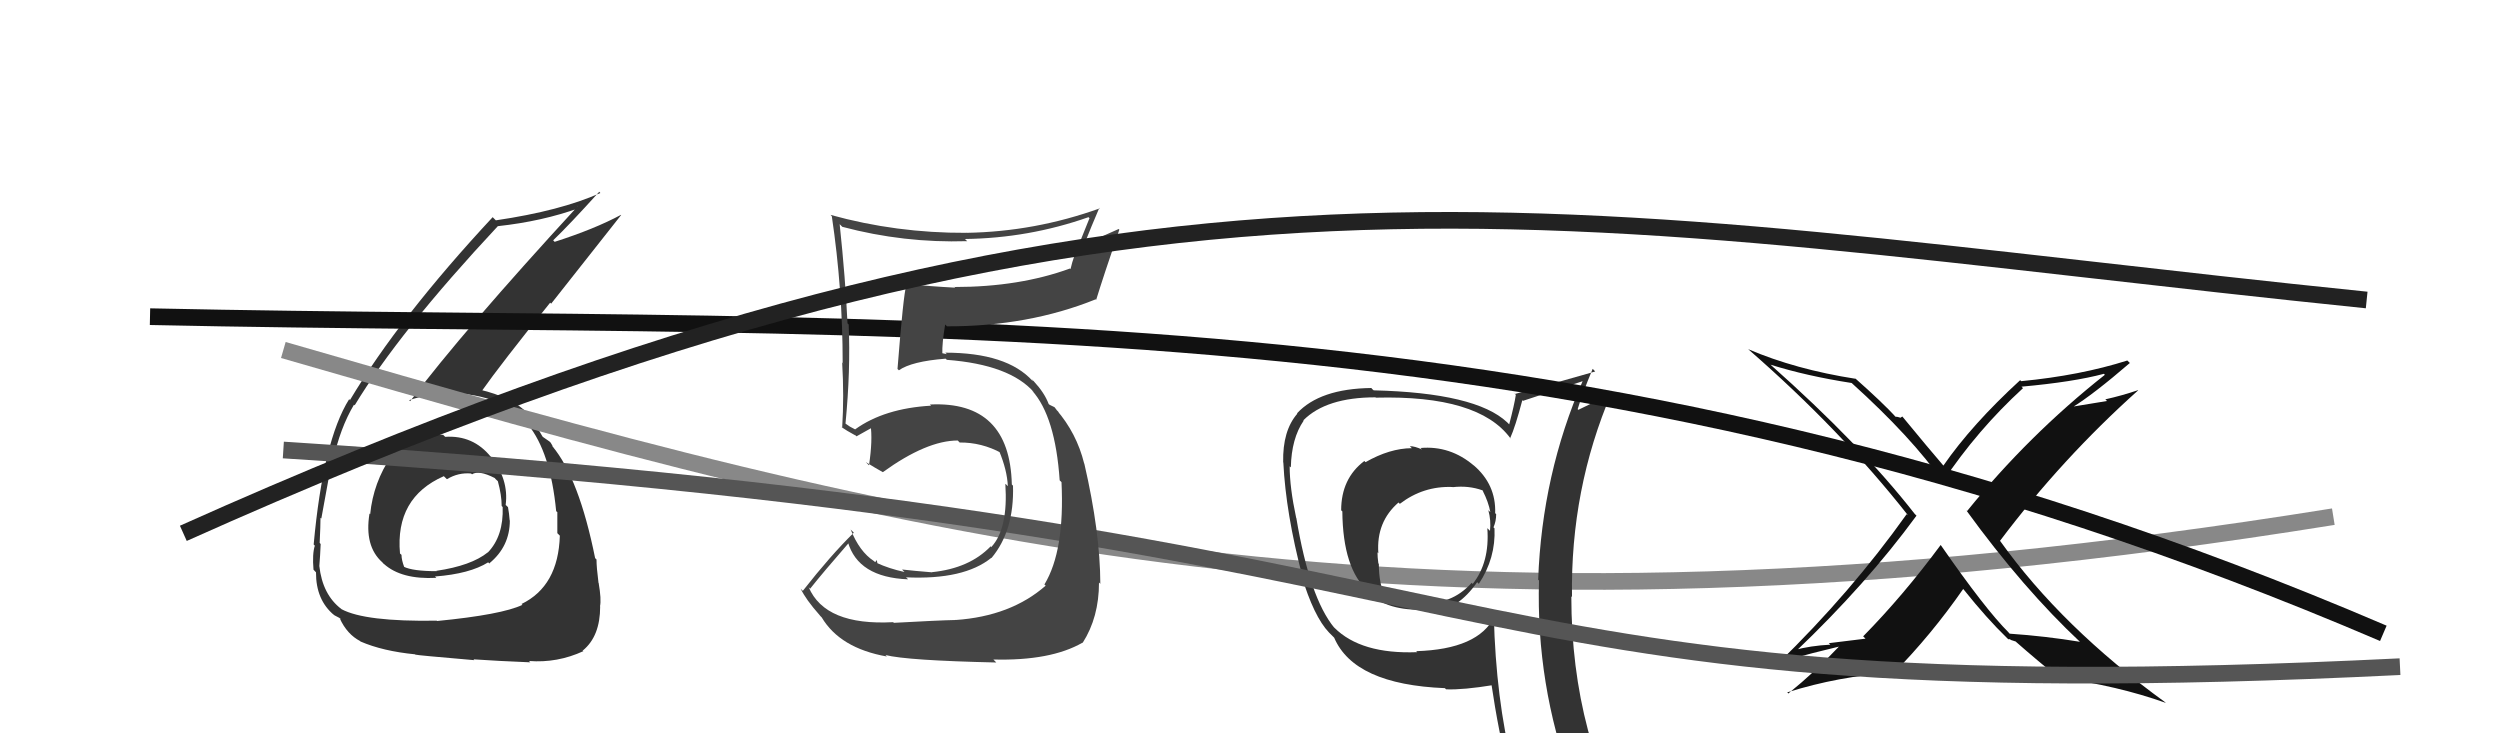
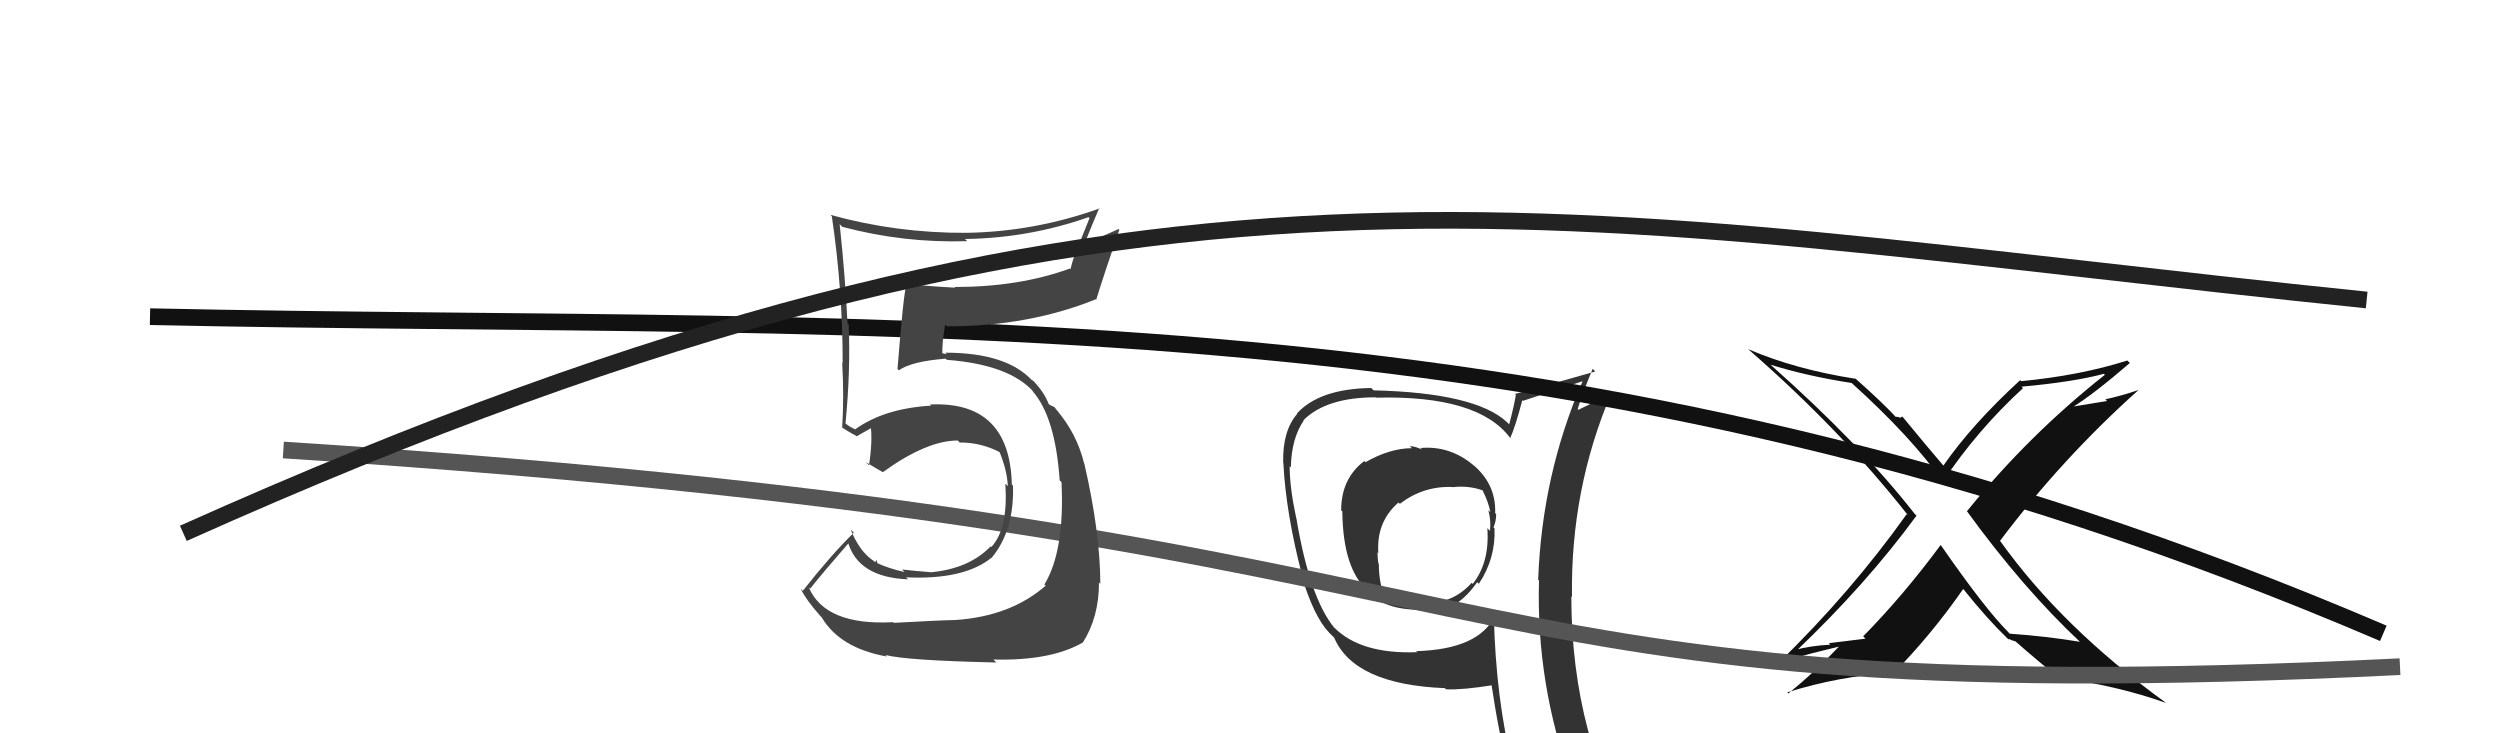
<svg xmlns="http://www.w3.org/2000/svg" width="150" height="44" viewBox="0,0,150,44">
-   <path fill="#333" d="M26.52 26.02L26.59 26.09L26.59 26.09Q24.74 25.95 23.50 27.38L23.60 27.48L23.48 27.36Q22.40 28.95 22.21 30.85L22.07 30.71L22.17 30.81Q21.85 32.77 22.94 33.74L23.04 33.85L23.04 33.84Q24.09 34.78 26.18 34.67L26.16 34.65L26.10 34.59Q28.19 34.43 29.29 33.74L29.40 33.85L29.36 33.80Q30.59 32.79 30.59 31.23L30.52 31.16L30.58 31.22Q30.55 30.81 30.48 30.43L30.40 30.35L30.34 30.30Q30.54 28.75 29.44 27.39L29.38 27.34L29.45 27.41Q28.39 26.10 26.71 26.21ZM26.20 37.24L26.27 37.31L26.20 37.24Q21.90 37.31 20.49 36.55L20.49 36.55L20.48 36.54Q19.35 35.68 19.16 33.96L19.16 33.96L19.16 33.96Q19.21 33.36 19.24 32.64L19.15 32.54L19.18 32.58Q19.23 31.52 19.23 31.07L19.28 31.11L19.28 31.11Q19.78 28.31 19.94 27.62L20.00 27.68L19.98 27.66Q20.40 25.69 21.24 24.28L21.22 24.26L21.28 24.32Q23.93 19.93 29.87 13.57L29.87 13.57L29.87 13.57Q32.54 13.28 34.75 12.48L34.60 12.33L34.66 12.38Q27.80 19.84 24.61 24.07L24.70 24.16L24.55 24.01Q25.66 23.63 26.95 23.63L26.86 23.54L26.90 23.58Q30.27 23.64 31.80 25.58L31.84 25.63L31.67 25.46Q33.03 27.13 33.37 30.67L33.44 30.73L33.44 30.73Q33.44 31.38 33.44 31.99L33.52 32.07L33.59 32.14Q33.50 35.17 31.29 36.24L31.38 36.32L31.35 36.29Q30.11 36.88 26.23 37.26ZM28.53 39.68L28.49 39.64L28.41 39.56Q29.85 39.66 31.82 39.74L31.77 39.69L31.74 39.66Q33.44 39.79 35.00 39.07L34.86 38.93L34.97 39.03Q36.01 38.18 36.01 36.39L35.96 36.33L36.00 36.38Q36.09 35.97 35.92 34.98L35.97 35.04L35.91 34.97Q35.79 34.03 35.79 33.57L35.69 33.47L35.71 33.50Q34.74 28.68 33.14 26.77L33.25 26.89L33.14 26.78Q33.19 26.79 33.04 26.56L32.97 26.49L32.71 26.31L32.58 26.22L32.55 26.19Q32.37 25.86 31.77 24.91L31.70 24.84L31.67 24.81Q30.73 23.83 28.75 23.37L28.81 23.44L28.88 23.50Q30.04 21.85 33.01 18.16L33.07 18.22L37.27 12.90L37.26 12.89Q35.68 13.74 33.28 14.51L33.32 14.55L33.19 14.42Q34.16 13.49 35.95 11.51L35.92 11.47L36.02 11.58Q33.63 12.65 29.75 13.22L29.59 13.06L29.56 13.03Q23.96 19.05 21.00 24.00L21.06 24.07L20.95 23.95Q19.39 26.43 18.82 32.67L18.82 32.67L18.89 32.74Q18.73 33.23 18.81 34.18L18.96 34.34L18.96 34.34Q18.95 36.00 20.05 36.91L19.99 36.85L20.07 36.92Q20.48 37.12 20.45 37.15L20.45 37.16L20.38 37.09Q20.82 38.06 21.62 38.47L21.57 38.43L21.63 38.49Q22.97 39.07 24.91 39.26L24.98 39.33L24.94 39.28Q24.96 39.31 28.46 39.61ZM28.26 28.41L28.30 28.44L28.32 28.46Q28.72 28.19 29.68 28.68L29.74 28.75L29.87 28.87Q30.10 29.71 30.10 30.36L30.09 30.35L30.16 30.42Q30.22 32.16 29.27 33.15L29.45 33.33L29.27 33.14Q28.28 33.94 26.18 34.25L26.22 34.28L26.20 34.27Q24.76 34.27 24.22 34.00L24.26 34.04L24.26 34.04Q24.09 33.60 24.09 33.29L24.01 33.22L24.00 33.21Q23.70 29.86 26.63 28.57L26.80 28.74L26.82 28.75Q27.50 28.34 28.27 28.41Z" />
-   <path d="M17 21 C55 32,84 40,140 31" stroke="#888" fill="none" />
  <path fill="#333" d="M85.22 26.87L85.13 26.78L85.32 26.97Q84.89 26.77 84.59 26.77L84.65 26.83L84.71 26.89Q83.38 26.90 81.93 27.73L81.89 27.69L81.86 27.66Q80.47 28.71 80.47 30.62L80.56 30.70L80.54 30.68Q80.57 34.14 82.09 35.47L82.14 35.52L82.08 35.46Q82.98 36.59 85.26 36.59L85.39 36.71L85.22 36.54Q85.63 36.72 85.93 36.72L85.82 36.61L85.95 36.73Q87.49 36.57 88.63 34.93L88.69 34.99L88.73 35.03Q89.75 33.49 89.67 31.70L89.75 31.78L89.61 31.64Q89.77 31.27 89.77 30.85L89.73 30.81L89.71 30.79Q89.77 29.06 88.40 27.90L88.44 27.94L88.44 27.94Q87.01 26.72 85.22 26.88ZM89.65 36.97L89.74 37.06L89.67 36.99Q88.70 38.96 84.97 39.07L85.02 39.12L85.03 39.13Q81.66 39.26 80.06 37.66L79.89 37.49L80.06 37.67Q78.58 35.87 77.78 31.08L77.73 31.03L77.77 31.07Q77.38 29.24 77.38 27.98L77.47 28.06L77.45 28.04Q77.49 26.30 78.22 25.24L78.08 25.10L78.20 25.22Q79.57 23.84 82.54 23.84L82.48 23.79L82.55 23.86Q88.71 23.70 90.62 26.29L90.68 26.35L90.61 26.29Q90.92 25.61 91.34 24.01L91.31 23.98L91.38 24.05Q92.55 23.66 94.99 22.86L95.00 22.87L94.97 22.84Q92.52 28.46 92.29 34.78L92.41 34.90L92.34 34.83Q92.16 41.04 94.29 46.87L94.33 46.91L94.30 46.88Q92.49 46.17 90.70 45.90L90.65 45.86L90.75 45.95Q89.75 41.91 89.63 36.96ZM90.52 46.29L90.51 46.28L90.57 46.35Q91.19 46.40 92.60 46.70L92.60 46.70L92.69 46.79Q92.81 47.40 93.38 48.81L93.47 48.90L93.48 48.91Q96.08 49.65 98.36 50.94L98.21 50.79L98.28 50.85Q94.28 44.31 94.28 35.78L94.16 35.65L94.32 35.82Q94.22 29.36 96.69 23.57L96.75 23.63L96.66 23.54Q96.07 23.94 94.70 24.59L94.70 24.59L94.66 24.55Q94.91 23.69 95.56 22.13L95.65 22.22L95.71 22.29Q94.09 22.76 90.89 23.64L90.82 23.56L90.95 23.69Q90.86 24.29 90.55 25.47L90.57 25.48L90.43 25.34Q88.55 23.57 82.42 23.42L82.34 23.35L82.28 23.28Q79.19 23.32 77.82 24.80L77.81 24.79L77.84 24.82Q76.95 25.84 76.99 27.74L76.99 27.74L77.00 27.75Q77.15 30.80 78.14 34.57L78.16 34.58L78.08 34.50Q78.83 37.00 79.74 37.95L79.66 37.87L80.00 38.21L80.05 38.26Q81.25 41.07 86.70 41.29L86.74 41.34L86.77 41.36Q87.79 41.40 89.62 41.10L89.57 41.05L89.47 40.95Q89.92 44.02 90.53 46.30ZM87.14 29.21L87.06 29.13L87.16 29.23Q88.11 29.12 88.95 29.42L89.03 29.51L88.96 29.44Q89.31 30.12 89.42 30.73L89.34 30.65L89.30 30.61Q89.47 31.24 89.40 31.85L89.24 31.69L89.24 31.70Q89.39 33.74 88.36 35.04L88.36 35.03L88.30 34.97Q87.07 36.34 85.21 36.15L85.29 36.23L85.27 36.21Q83.90 36.14 82.95 35.72L82.99 35.75L83.13 35.89Q82.73 35.04 82.73 33.83L82.69 33.79L82.70 33.79Q82.65 33.44 82.65 33.14L82.75 33.23L82.70 33.18Q82.57 31.31 83.91 30.15L84.00 30.24L83.99 30.23Q85.40 29.15 87.15 29.22Z" />
  <path fill="#111" d="M124.83 38.54L124.82 38.52L124.81 38.51Q122.75 38.17 120.58 38.02L120.52 37.96L120.52 37.95Q119.12 36.56 116.45 32.71L116.41 32.67L116.44 32.70Q114.19 35.74 111.79 38.18L111.93 38.32L109.73 38.59L109.82 38.68Q108.63 38.74 107.64 39.01L107.71 39.08L107.73 39.10Q111.98 35.05 114.99 30.94L114.99 30.94L114.88 30.83Q111.64 26.68 106.23 21.88L106.20 21.85L106.23 21.88Q108.39 22.56 111.10 22.98L111.09 22.97L111.10 22.98Q114.70 26.23 116.60 28.94L116.51 28.85L116.57 28.90Q118.64 25.80 121.38 23.29L121.38 23.29L121.29 23.20Q124.40 22.92 126.23 22.43L126.23 22.42L126.29 22.49Q121.72 26.10 118.02 30.67L118.07 30.71L117.97 30.61Q121.38 35.31 124.84 38.55ZM127.81 21.79L127.75 21.74L127.64 21.63Q124.81 22.53 121.27 22.87L121.29 22.89L121.21 22.81Q118.31 25.47 116.60 27.94L116.75 28.09L116.65 27.99Q115.77 26.97 114.14 24.99L114.14 24.99L114.02 25.07L114.02 25.06Q113.84 25.00 113.72 25.00L113.62 24.89L113.79 25.06Q112.93 24.13 111.29 22.68L111.25 22.64L111.35 22.73Q107.74 22.17 104.89 20.95L104.93 21.00L104.89 20.95Q110.44 25.78 114.48 30.92L114.42 30.87L114.40 30.85Q111.08 35.52 106.66 39.83L106.57 39.73L106.69 39.85Q106.82 39.64 110.32 38.80L110.37 38.85L110.33 38.80Q108.94 40.28 107.30 41.61L107.21 41.51L107.24 41.54Q110.37 40.56 113.53 40.37L113.62 40.46L113.58 40.43Q115.89 38.08 117.79 35.34L117.80 35.35L117.82 35.37Q119.20 37.10 120.42 38.28L120.55 38.41L120.50 38.35Q120.58 38.33 120.66 38.40L120.66 38.40L120.94 38.49L120.96 38.51Q122.21 39.61 123.54 40.68L123.54 40.67L123.52 40.66Q127.05 41.14 129.94 42.17L129.89 42.11L129.93 42.15Q123.70 37.63 120.01 32.46L120.11 32.56L120.00 32.45Q123.73 27.50 128.29 23.42L128.32 23.45L128.28 23.41Q127.31 23.74 126.32 23.96L126.42 24.06L124.29 24.41L124.33 24.45Q125.62 23.65 127.79 21.78Z" />
  <path d="M9 19 C55 20,94 17,143 38" stroke="#111" fill="none" />
  <path d="M17 27 C95 32,83 43,144 40" stroke="#555" fill="none" />
  <path fill="#444" d="M53.55 37.29L53.67 37.41L53.59 37.33Q49.51 37.55 48.52 35.23L48.66 35.37L48.61 35.32Q49.37 34.36 50.93 32.57L50.98 32.63L50.87 32.51Q51.48 34.64 54.48 34.76L54.45 34.72L54.36 34.64Q57.84 34.80 59.48 33.47L59.51 33.50L59.49 33.48Q60.86 31.84 60.78 29.14L60.67 29.03L60.71 29.07Q60.59 24.04 55.80 24.27L55.88 24.36L55.87 24.34Q53.06 24.50 51.31 25.76L51.32 25.77L51.00 25.60L50.75 25.43L50.73 25.41Q51.04 22.21 50.92 19.47L50.88 19.43L50.85 19.40Q50.73 16.76 50.38 13.45L50.48 13.55L50.54 13.61Q54.22 14.59 58.03 14.47L57.93 14.37L57.89 14.34Q61.73 14.29 65.31 13.03L65.37 13.09L64.77 14.58L64.79 14.61Q64.42 15.31 64.23 16.15L64.20 16.11L64.20 16.11Q61.16 17.22 57.28 17.22L57.16 17.10L57.31 17.26Q55.79 17.18 54.30 17.03L54.25 16.97L54.38 17.11Q54.20 17.68 53.85 22.14L53.95 22.23L53.93 22.22Q54.69 21.68 56.74 21.52L56.82 21.60L56.81 21.59Q60.60 21.88 62.05 23.55L61.92 23.43L61.92 23.43Q63.32 24.98 63.58 28.82L63.68 28.92L63.69 28.93Q63.89 33.04 62.67 35.06L62.58 34.98L62.74 35.14Q60.65 36.97 57.34 37.20L57.31 37.16L57.35 37.20Q56.30 37.22 53.63 37.37ZM59.66 39.63L59.67 39.64L59.60 39.57Q63.04 39.66 64.95 38.56L65.04 38.65L64.96 38.57Q65.94 37.04 65.94 34.95L66.01 35.02L66.02 35.03Q66.01 31.93 65.06 27.82L65.15 27.91L65.05 27.81Q64.60 25.99 63.38 24.58L63.48 24.68L63.55 24.79L63.27 24.43L62.98 24.29L62.92 24.24Q62.67 23.57 62.03 22.88L61.89 22.74L61.98 22.87L61.95 22.85Q60.41 21.16 56.72 21.16L56.81 21.25L56.48 21.18L56.54 21.25Q56.52 20.57 56.71 19.47L56.86 19.62L56.82 19.58Q61.70 19.59 65.74 17.96L65.80 18.01L65.77 17.99Q66.20 16.59 67.16 13.78L67.12 13.74L65.01 14.68L65.04 14.70Q65.47 13.61 65.96 12.47L65.87 12.38L65.99 12.50Q62.10 13.90 57.99 13.97L57.96 13.94L57.98 13.97Q53.78 13.99 49.82 12.89L49.83 12.89L49.91 12.98Q50.56 17.36 50.56 21.77L50.66 21.87L50.53 21.75Q50.65 23.76 50.53 25.67L50.43 25.56L50.48 25.62Q50.76 25.82 51.33 26.13L51.27 26.06L51.39 26.18Q51.75 25.97 52.39 25.62L52.41 25.64L52.23 25.46Q52.37 26.40 52.14 27.92L52.11 27.89L51.94 27.72Q52.55 28.10 52.97 28.33L52.79 28.16L52.97 28.33Q55.60 26.43 57.47 26.43L57.53 26.50L57.58 26.55Q58.90 26.54 60.08 27.18L59.98 27.08L59.94 27.04Q60.43 28.21 60.47 29.17L60.36 29.06L60.32 29.03Q60.50 31.72 59.48 32.82L59.50 32.85L59.44 32.78Q58.17 34.10 55.92 34.33L55.91 34.32L55.93 34.34Q54.81 34.25 54.13 34.17L54.15 34.20L54.27 34.32Q53.35 34.12 52.59 33.77L52.65 33.84L52.61 33.60L52.51 33.73L52.43 33.66Q51.57 33.10 51.04 31.77L51.06 31.79L51.23 31.96Q49.84 33.32 48.17 35.45L48.09 35.37L48.04 35.32Q48.34 35.96 49.18 36.91L49.22 36.96L49.30 37.04Q50.40 38.89 53.21 39.39L53.15 39.32L53.12 39.30Q54.41 39.63 59.78 39.75Z" />
  <path d="M11 32 C69 6,93 13,142 18" stroke="#222" fill="none" />
</svg>